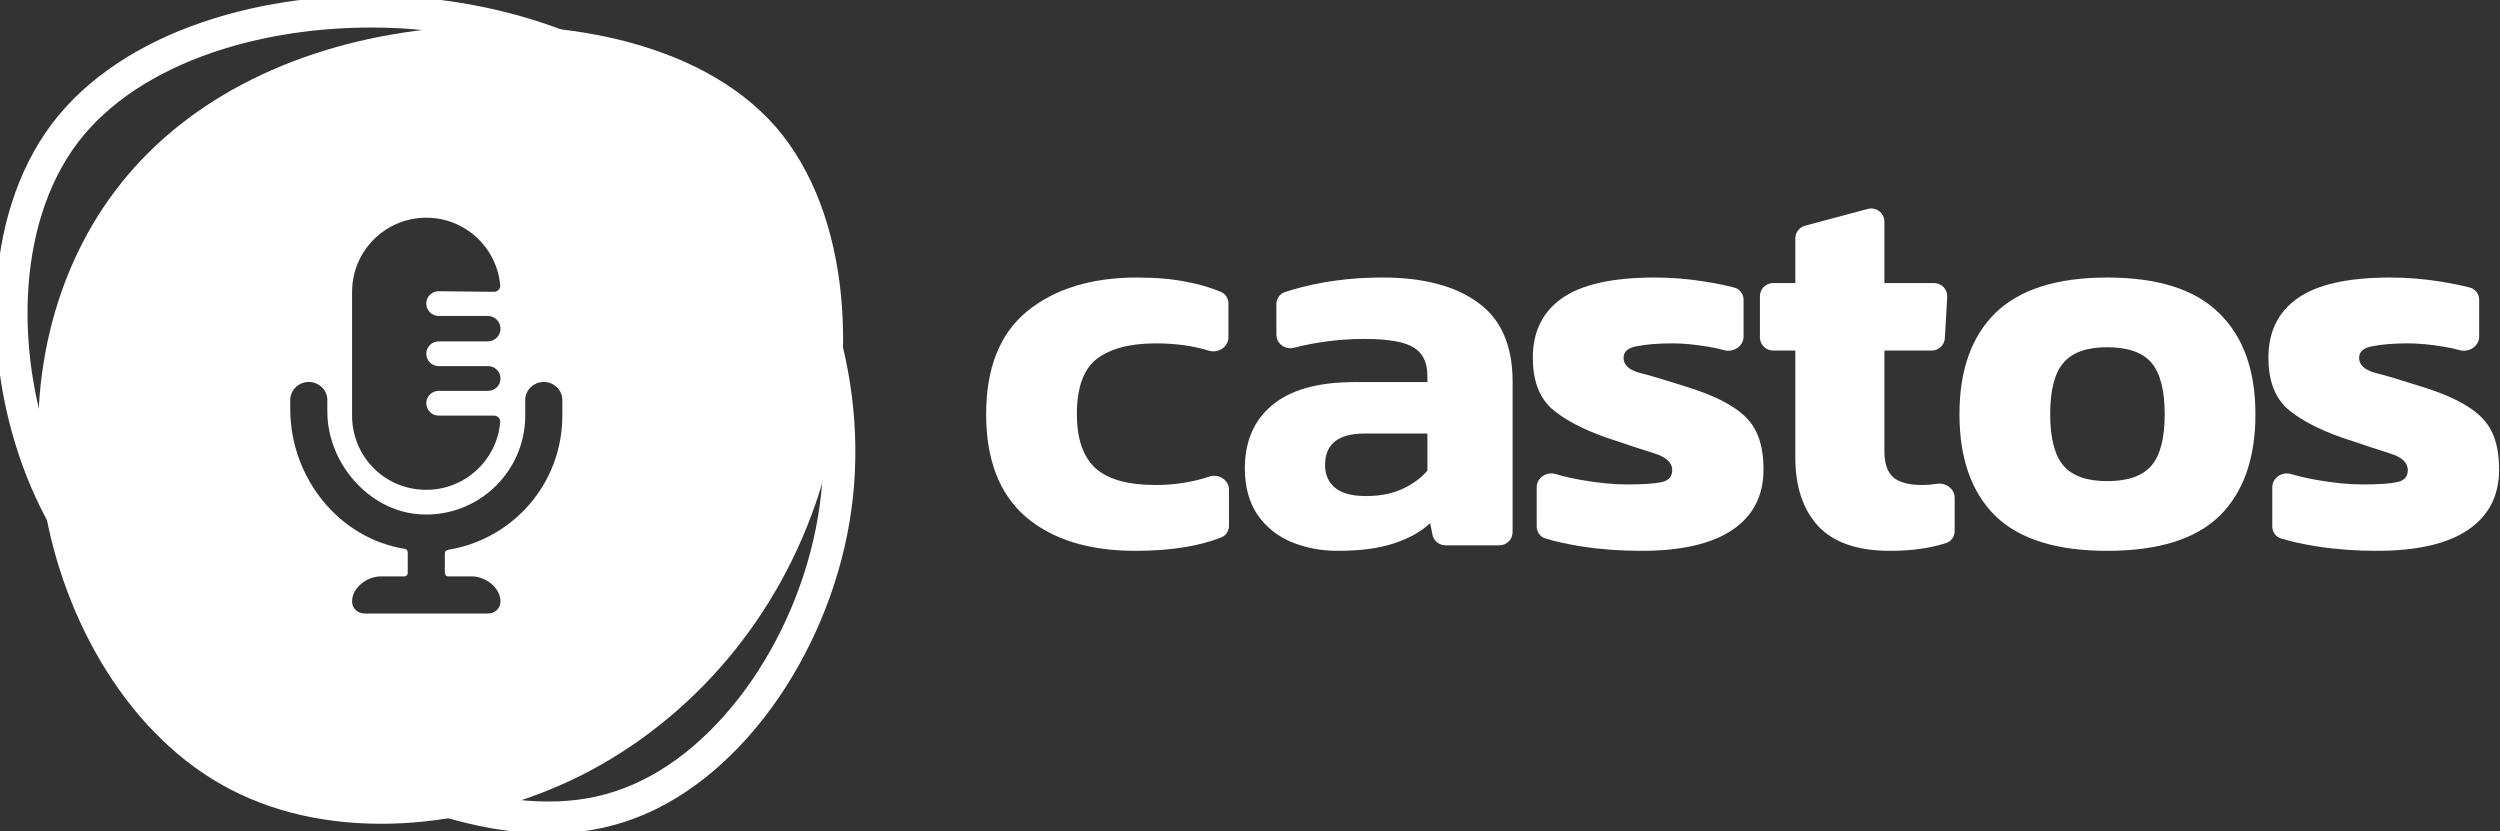
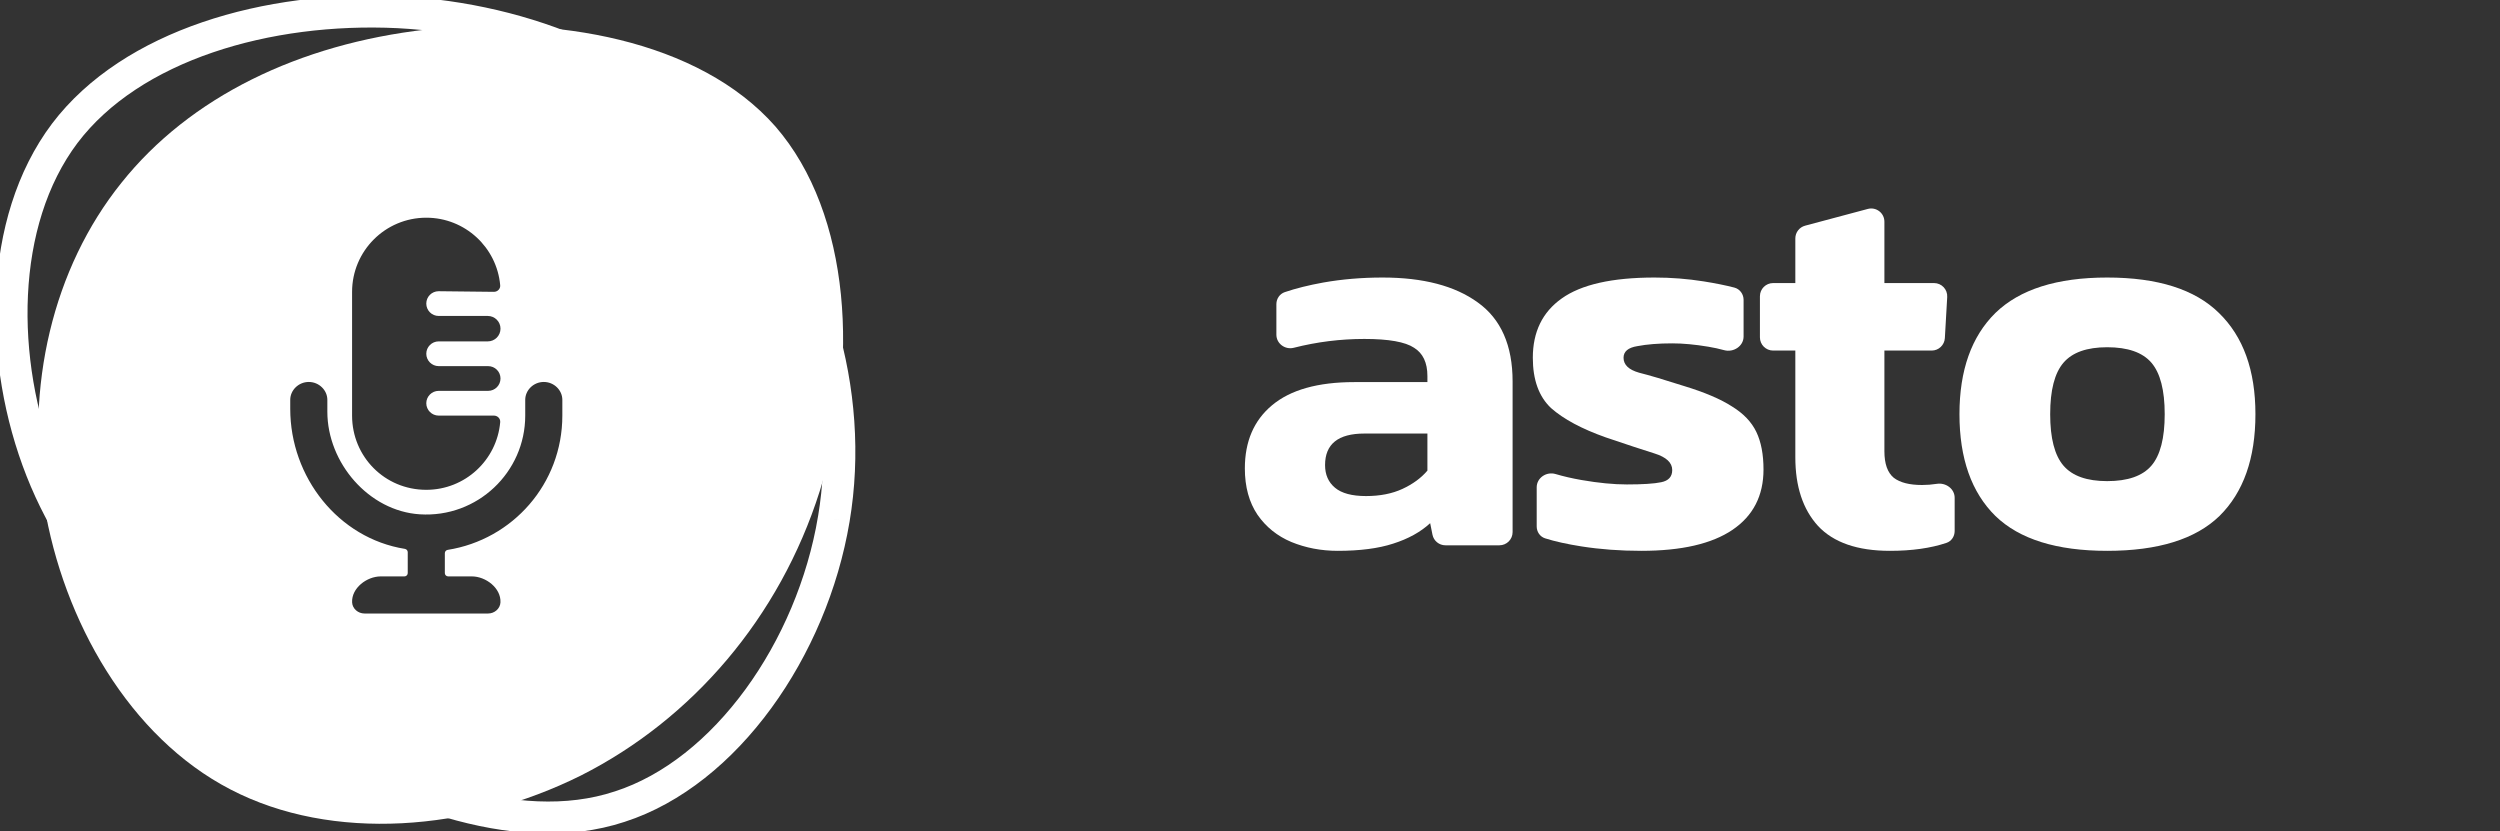
<svg xmlns="http://www.w3.org/2000/svg" width="391" height="130" viewBox="0 0 391 130" fill="none">
  <rect x="0" y="0" width="391" height="130" fill="#333333" stroke="none" />
  <g clip-path="url(#clip0_218_45)">
-     <path d="M177.594 86.151C170.269 86.151 164.529 84.362 160.376 80.786C156.281 77.209 154.233 71.874 154.233 64.778C154.233 57.567 156.367 52.203 160.636 48.684C164.962 45.165 170.701 43.406 177.854 43.406C180.853 43.406 183.449 43.637 185.641 44.098C187.462 44.425 189.226 44.941 190.934 45.646C191.672 45.95 192.129 46.684 192.129 47.482V52.753C192.129 54.274 190.526 55.292 189.072 54.846C186.581 54.084 183.822 53.702 180.796 53.702C176.758 53.702 173.672 54.51 171.537 56.125C169.461 57.741 168.423 60.625 168.423 64.778C168.423 68.643 169.403 71.469 171.365 73.258C173.326 74.988 176.44 75.854 180.709 75.854C183.708 75.854 186.517 75.415 189.136 74.537C190.59 74.049 192.216 75.063 192.216 76.597V82.214C192.216 83.029 191.738 83.775 190.977 84.067C189.253 84.728 187.416 85.22 185.467 85.545C183.102 85.948 180.478 86.151 177.594 86.151Z" fill="white" />
    <path d="M209.23 86.151C206.635 86.151 204.212 85.689 201.962 84.766C199.771 83.843 198.011 82.43 196.684 80.526C195.358 78.565 194.695 76.142 194.695 73.258C194.695 69.047 196.108 65.759 198.934 63.394C201.818 60.971 206.115 59.76 211.826 59.76H223.247V58.808C223.247 56.731 222.554 55.26 221.17 54.395C219.786 53.472 217.19 53.011 213.383 53.011C209.648 53.011 205.968 53.471 202.344 54.393C200.989 54.737 199.626 53.744 199.626 52.345V47.572C199.626 46.728 200.138 45.963 200.936 45.691C202.679 45.098 204.694 44.596 206.98 44.184C209.922 43.665 213.008 43.406 216.239 43.406C222.583 43.406 227.544 44.703 231.12 47.299C234.754 49.895 236.571 54.02 236.571 59.673V83.222C236.571 84.362 235.647 85.285 234.508 85.285H226.063C225.079 85.285 224.232 84.591 224.039 83.627L223.679 81.824C222.179 83.209 220.247 84.276 217.882 85.026C215.575 85.776 212.691 86.151 209.23 86.151ZM213.643 77.584C215.835 77.584 217.738 77.209 219.353 76.46C220.968 75.71 222.266 74.758 223.247 73.604V67.807H213.383C209.288 67.807 207.24 69.451 207.24 72.739C207.24 74.239 207.759 75.421 208.798 76.286C209.836 77.152 211.451 77.584 213.643 77.584Z" fill="white" />
    <path d="M256.691 86.151C253.403 86.151 250.288 85.92 247.347 85.459C245.094 85.105 243.196 84.684 241.654 84.195C240.85 83.94 240.339 83.175 240.339 82.331V76.214C240.339 74.733 241.862 73.718 243.283 74.138C244.543 74.511 245.898 74.823 247.347 75.075C250 75.537 252.365 75.767 254.441 75.767C256.921 75.767 258.71 75.652 259.805 75.421C260.959 75.191 261.536 74.556 261.536 73.517C261.536 72.364 260.613 71.498 258.768 70.922C256.921 70.345 254.384 69.508 251.153 68.412C247.404 67.086 244.549 65.557 242.588 63.826C240.685 62.038 239.733 59.414 239.733 55.952C239.733 51.914 241.232 48.828 244.232 46.694C247.289 44.502 252.134 43.406 258.768 43.406C261.363 43.406 263.93 43.608 266.468 44.011C268.304 44.304 269.899 44.626 271.253 44.978C272.12 45.204 272.697 46.004 272.697 46.9V52.632C272.697 54.14 271.116 55.165 269.661 54.767C268.869 54.549 268.034 54.367 267.16 54.222C265.083 53.876 263.209 53.702 261.536 53.702C259.402 53.702 257.585 53.847 256.085 54.135C254.643 54.366 253.922 54.971 253.922 55.952C253.922 57.048 254.73 57.827 256.345 58.288C257.96 58.692 260.296 59.385 263.353 60.365C266.583 61.346 269.092 62.413 270.88 63.567C272.669 64.663 273.938 65.989 274.687 67.547C275.437 69.105 275.812 71.066 275.812 73.431C275.812 77.526 274.197 80.671 270.967 82.863C267.737 85.055 262.978 86.151 256.691 86.151Z" fill="white" />
    <path d="M295.585 86.151C290.509 86.151 286.76 84.853 284.337 82.257C281.972 79.661 280.79 76.085 280.79 71.527V54.828H277.316C276.176 54.828 275.252 53.904 275.252 52.764V46.335C275.252 45.195 276.176 44.271 277.316 44.271H280.79V37.289C280.79 36.355 281.418 35.537 282.321 35.296L292.124 32.678C293.434 32.327 294.72 33.315 294.72 34.671V44.271H302.485C303.671 44.271 304.613 45.268 304.544 46.453L304.176 52.882C304.113 53.974 303.209 54.828 302.116 54.828H294.72V70.576C294.72 72.537 295.21 73.921 296.191 74.729C297.171 75.479 298.642 75.854 300.603 75.854C301.373 75.854 302.149 75.793 302.931 75.67C304.323 75.453 305.708 76.443 305.708 77.851V83.056C305.708 83.883 305.217 84.64 304.433 84.904C301.962 85.735 299.012 86.151 295.585 86.151Z" fill="white" />
    <path d="M329.561 86.151C321.659 86.151 315.833 84.333 312.084 80.7C308.335 77.007 306.46 71.701 306.46 64.778C306.46 57.913 308.335 52.636 312.084 48.943C315.891 45.252 321.717 43.406 329.561 43.406C337.463 43.406 343.289 45.252 347.038 48.943C350.846 52.636 352.749 57.913 352.749 64.778C352.749 71.701 350.875 77.007 347.125 80.7C343.376 84.333 337.521 86.151 329.561 86.151ZM329.561 75.248C332.792 75.248 335.098 74.44 336.483 72.825C337.867 71.21 338.56 68.528 338.56 64.778C338.56 61.029 337.867 58.346 336.483 56.731C335.098 55.116 332.792 54.308 329.561 54.308C326.389 54.308 324.111 55.116 322.726 56.731C321.342 58.346 320.649 61.029 320.649 64.778C320.649 68.528 321.342 71.21 322.726 72.825C324.111 74.44 326.389 75.248 329.561 75.248Z" fill="white" />
-     <path d="M371.737 86.151C368.449 86.151 365.335 85.92 362.393 85.459C360.14 85.105 358.243 84.684 356.7 84.195C355.896 83.94 355.384 83.175 355.384 82.331V76.214C355.384 74.733 356.909 73.718 358.329 74.138C359.589 74.511 360.944 74.823 362.393 75.075C365.046 75.537 367.411 75.767 369.488 75.767C371.968 75.767 373.756 75.652 374.852 75.421C376.005 75.191 376.582 74.556 376.582 73.517C376.582 72.364 375.66 71.498 373.813 70.922C371.968 70.345 369.43 69.508 366.2 68.412C362.451 67.086 359.595 65.557 357.634 63.826C355.731 62.038 354.779 59.414 354.779 55.952C354.779 51.914 356.279 48.828 359.278 46.694C362.335 44.502 367.18 43.406 373.813 43.406C376.409 43.406 378.976 43.608 381.514 44.011C383.351 44.304 384.946 44.626 386.299 44.978C387.166 45.204 387.744 46.004 387.744 46.9V52.632C387.744 54.14 386.161 55.165 384.707 54.767C383.915 54.549 383.081 54.367 382.206 54.222C380.13 53.876 378.255 53.702 376.582 53.702C374.448 53.702 372.631 53.847 371.132 54.135C369.689 54.366 368.968 54.971 368.968 55.952C368.968 57.048 369.776 57.827 371.391 58.288C373.006 58.692 375.342 59.385 378.399 60.365C381.629 61.346 384.138 62.413 385.927 63.567C387.715 64.663 388.984 65.989 389.734 67.547C390.484 69.105 390.858 71.066 390.858 73.431C390.858 77.526 389.243 80.671 386.013 82.863C382.783 85.055 378.024 86.151 371.737 86.151Z" fill="white" />
-     <path d="M130.406 81.189L130.405 81.19C127.003 101.513 113.505 120.807 96.935 126.155L96.931 126.156L96.928 126.157C88.724 128.863 79.561 128.147 70.266 125.418C60.977 122.69 51.658 117.981 43.215 112.833C26.335 102.451 13.156 90.462 6.488 73.569C-0.229 56.55 -0.312 34.716 10.134 20.843C20.575 7.068 41.855 0.919 62.284 1.908C82.621 2.984 101.537 11.043 114.355 25.554C127.104 39.997 133.79 61.054 130.406 81.189Z" stroke="white" stroke-width="5" />
+     <path d="M130.406 81.189L130.405 81.19C127.003 101.513 113.505 120.807 96.935 126.155L96.931 126.156L96.928 126.157C88.724 128.863 79.561 128.147 70.266 125.418C60.977 122.69 51.658 117.981 43.215 112.833C26.335 102.451 13.156 90.462 6.488 73.569C-0.229 56.55 -0.312 34.716 10.134 20.843C20.575 7.068 41.855 0.919 62.284 1.908C82.621 2.984 101.537 11.043 114.355 25.554C127.104 39.997 133.79 61.054 130.406 81.189" stroke="white" stroke-width="5" />
    <path fill-rule="evenodd" clip-rule="evenodd" d="M128.193 76.859C134.372 57.141 133.19 33.515 121.287 19.794C109.294 6.163 86.578 2.347 66.68 4.619C46.781 6.89 29.699 15.159 18.977 28.608C8.256 41.966 3.894 60.503 6.893 78.859C9.891 97.123 20.249 115.297 36.059 123.475C51.96 131.744 73.312 130.018 90.849 121.294C108.294 112.48 121.924 96.578 128.193 76.859ZM78.232 66.031C77.711 71.96 72.735 76.607 66.671 76.607C60.155 76.607 55.065 71.408 55.065 65V45.655C55.065 39.243 60.26 34.048 66.671 34.048C72.731 34.048 77.704 38.689 78.231 44.612C78.282 45.184 77.809 45.65 77.234 45.643L68.606 45.546C67.537 45.546 66.671 46.412 66.671 47.48C66.671 48.549 67.537 49.415 68.606 49.415H76.289C77.387 49.415 78.278 50.305 78.278 51.404C78.278 52.502 77.387 53.393 76.289 53.393H68.606C67.542 53.393 66.671 54.264 66.671 55.327C66.671 56.391 67.542 57.262 68.606 57.262H76.343C77.412 57.262 78.278 58.128 78.278 59.197C78.278 60.265 77.412 61.131 76.343 61.131H68.606C67.542 61.131 66.671 62.002 66.671 63.066C66.671 64.129 67.542 65 68.606 65H77.246C77.816 65 78.282 65.463 78.232 66.031ZM82.146 62.531C82.146 61.032 83.44 59.738 85.048 59.738C86.656 59.738 87.95 61.032 87.95 62.531V65C87.95 75.678 80.163 84.393 70.019 86C69.764 86.04 69.573 86.258 69.573 86.516V89.633C69.573 89.918 69.804 90.149 70.089 90.149H73.79C75.99 90.149 78.375 91.986 78.273 94.208C78.225 95.201 77.337 95.952 76.343 95.952H57C56.008 95.952 55.117 95.203 55.07 94.208C54.964 91.984 57.354 90.149 59.553 90.149H63.254C63.539 90.149 63.77 89.918 63.77 89.633V86.361C63.77 86.103 63.578 85.886 63.324 85.844C52.912 84.177 45.393 74.631 45.393 63.942V62.531C45.393 61.032 46.693 59.738 48.295 59.738C49.897 59.738 51.197 61.032 51.197 62.531V64.384C51.197 72.389 57.679 79.936 65.668 80.44C74.654 81.008 82.146 73.866 82.146 65V62.531Z" fill="white" />
  </g>
  <defs>
    <clipPath id="clip0_218_45">
      <rect width="391" height="130" fill="white" />
    </clipPath>
  </defs>
</svg>